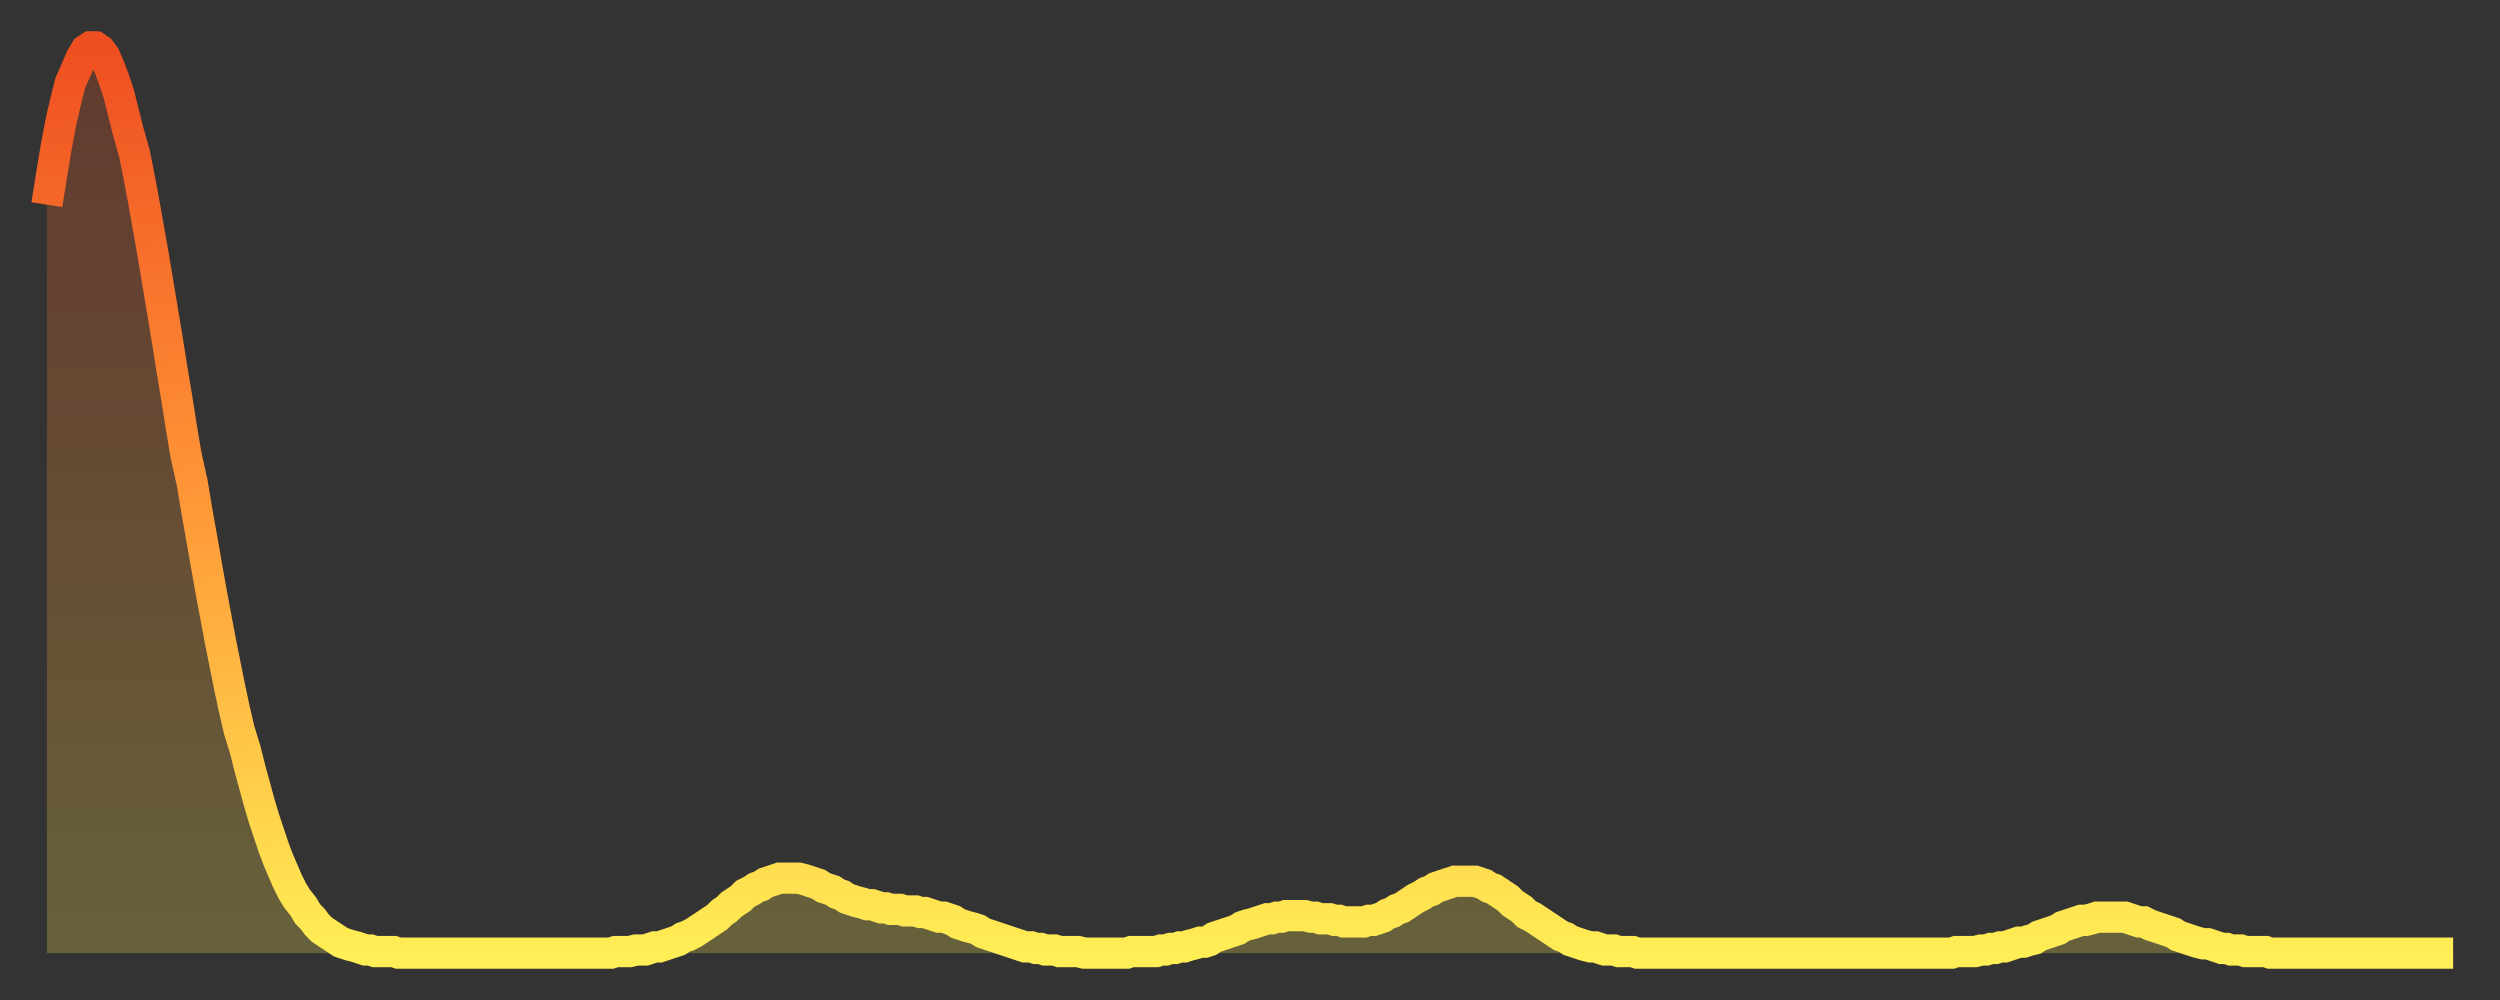
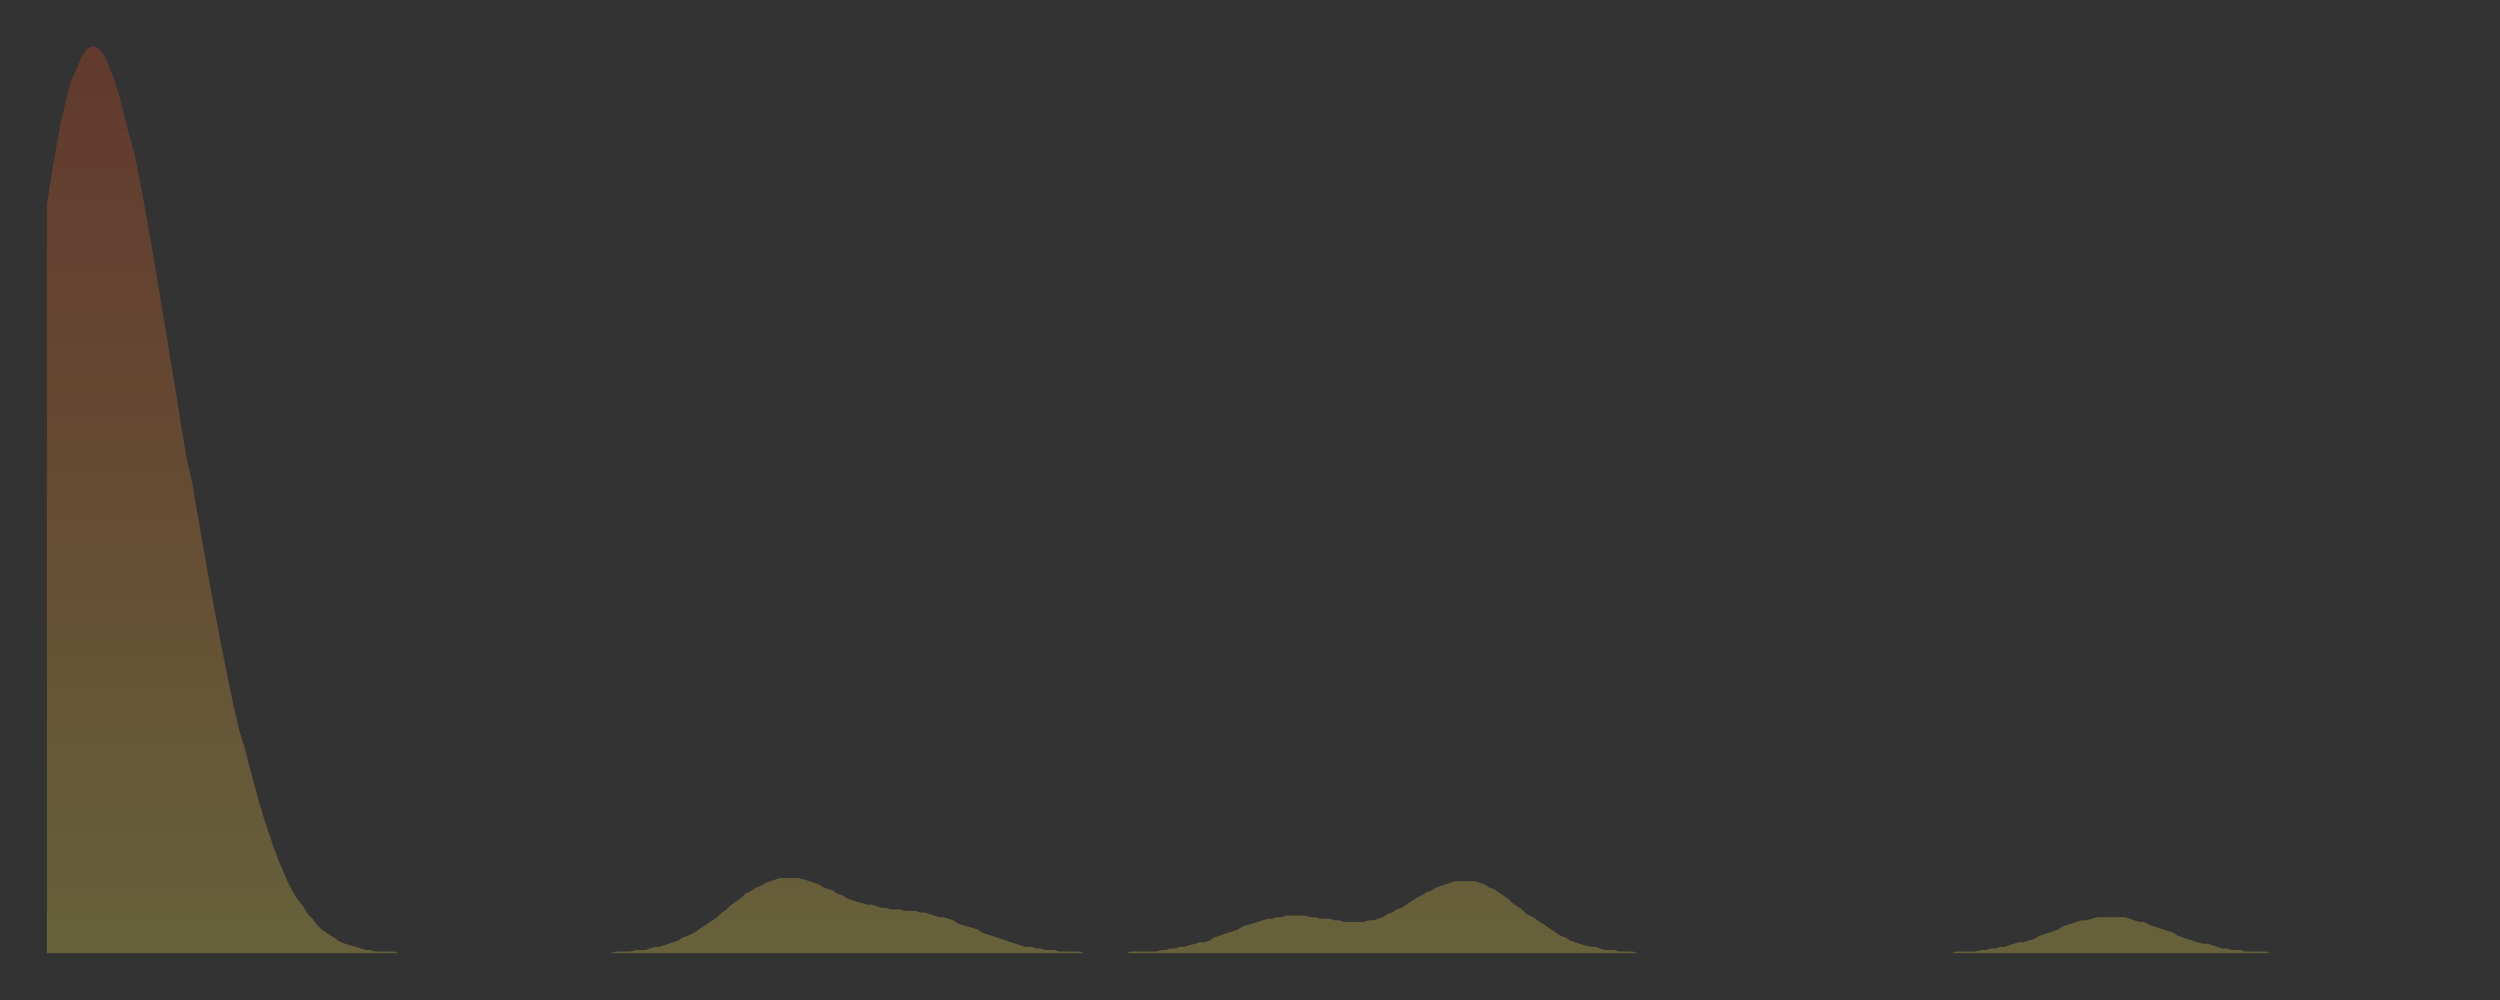
<svg xmlns="http://www.w3.org/2000/svg" baseProfile="full" height="64" version="1.1" width="160">
  <rect width="100%" height="100%" fill="#333333" stroke="none" />
  <defs>
    <linearGradient id="id137232" x1="0" x2="0" y1="0" y2="1">
      <stop offset="0%" stop-color="#ef4e21" />
      <stop offset="50%" stop-color="#ff9737" />
      <stop offset="100%" stop-color="#ffee55" />
    </linearGradient>
  </defs>
  <g transform="translate(3,3)">
    <g>
-       <path d="M 0.0 10.1 0.3 8.2 0.6 6.4 0.9 4.8 1.2 3.5 1.5 2.3 1.9 1.4 2.2 0.7 2.5 0.2 2.8 0.0 3.1 0.0 3.4 0.2 3.7 0.6 4.0 1.3 4.3 2.1 4.6 3.0 4.9 4.2 5.2 5.4 5.6 6.8 5.9 8.3 6.2 9.9 6.5 11.6 6.8 13.3 7.1 15.1 7.4 16.9 7.7 18.7 8.0 20.6 8.3 22.4 8.6 24.3 8.9 26.1 9.3 27.9 9.6 29.7 9.9 31.4 10.2 33.1 10.5 34.8 10.8 36.4 11.1 38.0 11.4 39.5 11.7 41.0 12.0 42.4 12.3 43.7 12.7 45.0 13.0 46.2 13.3 47.3 13.6 48.4 13.9 49.4 14.2 50.3 14.5 51.2 14.8 52.0 15.1 52.7 15.4 53.4 15.7 54.0 16.0 54.5 16.4 55.0 16.7 55.5 17.0 55.8 17.3 56.2 17.6 56.5 17.9 56.7 18.2 56.9 18.5 57.1 18.8 57.3 19.1 57.4 19.4 57.5 19.8 57.6 20.1 57.7 20.4 57.8 20.7 57.8 21.0 57.9 21.3 57.9 21.6 57.9 21.9 57.9 22.2 57.9 22.5 58.0 22.8 58.0 23.1 58.0 23.5 58.0 23.8 58.0 24.1 58.0 24.4 58.0 24.7 58.0 25.0 58.0 25.3 58.0 25.6 58.0 25.9 58.0 26.2 58.0 26.5 58.0 26.8 58.0 27.2 58.0 27.5 58.0 27.8 58.0 28.1 58.0 28.4 58.0 28.7 58.0 29.0 58.0 29.3 58.0 29.6 58.0 29.9 58.0 30.2 58.0 30.6 58.0 30.9 58.0 31.2 58.0 31.5 58.0 31.8 58.0 32.1 58.0 32.4 58.0 32.7 58.0 33.0 58.0 33.3 58.0 33.6 58.0 33.9 58.0 34.3 58.0 34.6 58.0 34.9 58.0 35.2 58.0 35.5 58.0 35.8 58.0 36.1 58.0 36.4 57.9 36.7 57.9 37.0 57.9 37.3 57.9 37.7 57.8 38.0 57.8 38.3 57.8 38.6 57.7 38.9 57.6 39.2 57.6 39.5 57.5 39.8 57.4 40.1 57.3 40.4 57.2 40.7 57.0 41.0 56.9 41.4 56.7 41.7 56.5 42.0 56.3 42.3 56.1 42.6 55.9 42.9 55.7 43.2 55.4 43.5 55.2 43.8 54.9 44.1 54.7 44.4 54.5 44.7 54.2 45.1 54.0 45.4 53.8 45.7 53.7 46.0 53.5 46.3 53.4 46.6 53.3 46.9 53.2 47.2 53.2 47.5 53.2 47.8 53.2 48.1 53.2 48.5 53.3 48.8 53.4 49.1 53.5 49.4 53.6 49.7 53.8 50.0 53.9 50.3 54.0 50.6 54.2 50.9 54.3 51.2 54.5 51.5 54.6 51.8 54.7 52.2 54.8 52.5 54.9 52.8 54.9 53.1 55.0 53.4 55.1 53.7 55.1 54.0 55.2 54.3 55.2 54.6 55.2 54.9 55.3 55.2 55.3 55.6 55.3 55.9 55.4 56.2 55.4 56.5 55.5 56.8 55.6 57.1 55.7 57.4 55.7 57.7 55.8 58.0 55.9 58.3 56.1 58.6 56.2 58.9 56.3 59.3 56.4 59.6 56.5 59.9 56.7 60.2 56.8 60.5 56.9 60.8 57.0 61.1 57.1 61.4 57.2 61.7 57.3 62.0 57.4 62.3 57.5 62.6 57.6 63.0 57.6 63.3 57.7 63.6 57.7 63.9 57.8 64.2 57.8 64.5 57.8 64.8 57.9 65.1 57.9 65.4 57.9 65.7 57.9 66.0 57.9 66.4 58.0 66.7 58.0 67.0 58.0 67.3 58.0 67.6 58.0 67.9 58.0 68.2 58.0 68.5 58.0 68.8 58.0 69.1 58.0 69.4 57.9 69.7 57.9 70.1 57.9 70.4 57.9 70.7 57.9 71.0 57.9 71.3 57.8 71.6 57.8 71.9 57.7 72.2 57.7 72.5 57.6 72.8 57.6 73.1 57.5 73.5 57.4 73.8 57.3 74.1 57.3 74.4 57.2 74.7 57.0 75.0 56.9 75.3 56.8 75.6 56.7 75.9 56.6 76.2 56.5 76.5 56.3 76.8 56.2 77.2 56.1 77.5 56.0 77.8 55.9 78.1 55.8 78.4 55.8 78.7 55.7 79.0 55.7 79.3 55.6 79.6 55.6 79.9 55.6 80.2 55.6 80.5 55.6 80.9 55.7 81.2 55.7 81.5 55.8 81.8 55.8 82.1 55.8 82.4 55.9 82.7 55.9 83.0 56.0 83.3 56.0 83.6 56.0 83.9 56.0 84.3 56.0 84.6 55.9 84.9 55.9 85.2 55.8 85.5 55.7 85.8 55.5 86.1 55.4 86.4 55.2 86.7 55.1 87.0 54.9 87.3 54.7 87.6 54.5 88.0 54.3 88.3 54.1 88.6 54.0 88.9 53.8 89.2 53.7 89.5 53.6 89.8 53.5 90.1 53.4 90.4 53.4 90.7 53.4 91.0 53.4 91.4 53.4 91.7 53.5 92.0 53.6 92.3 53.8 92.6 53.9 92.9 54.1 93.2 54.3 93.5 54.5 93.8 54.8 94.1 55.0 94.4 55.2 94.7 55.5 95.1 55.7 95.4 55.9 95.7 56.1 96.0 56.3 96.3 56.5 96.6 56.7 96.9 56.9 97.2 57.0 97.5 57.2 97.8 57.3 98.1 57.4 98.4 57.5 98.8 57.6 99.1 57.6 99.4 57.7 99.7 57.8 100.0 57.8 100.3 57.8 100.6 57.9 100.9 57.9 101.2 57.9 101.5 57.9 101.8 58.0 102.2 58.0 102.5 58.0 102.8 58.0 103.1 58.0 103.4 58.0 103.7 58.0 104.0 58.0 104.3 58.0 104.6 58.0 104.9 58.0 105.2 58.0 105.5 58.0 105.9 58.0 106.2 58.0 106.5 58.0 106.8 58.0 107.1 58.0 107.4 58.0 107.7 58.0 108.0 58.0 108.3 58.0 108.6 58.0 108.9 58.0 109.3 58.0 109.6 58.0 109.9 58.0 110.2 58.0 110.5 58.0 110.8 58.0 111.1 58.0 111.4 58.0 111.7 58.0 112.0 58.0 112.3 58.0 112.6 58.0 113.0 58.0 113.3 58.0 113.6 58.0 113.9 58.0 114.2 58.0 114.5 58.0 114.8 58.0 115.1 58.0 115.4 58.0 115.7 58.0 116.0 58.0 116.3 58.0 116.7 58.0 117.0 58.0 117.3 58.0 117.6 58.0 117.9 58.0 118.2 58.0 118.5 58.0 118.8 58.0 119.1 58.0 119.4 58.0 119.7 58.0 120.1 58.0 120.4 58.0 120.7 58.0 121.0 58.0 121.3 58.0 121.6 58.0 121.9 58.0 122.2 57.9 122.5 57.9 122.8 57.9 123.1 57.9 123.4 57.9 123.8 57.8 124.1 57.8 124.4 57.7 124.7 57.7 125.0 57.6 125.3 57.6 125.6 57.5 125.9 57.4 126.2 57.3 126.5 57.3 126.8 57.2 127.2 57.1 127.5 56.9 127.8 56.8 128.1 56.7 128.4 56.6 128.7 56.5 129.0 56.3 129.3 56.2 129.6 56.1 129.9 56.0 130.2 55.9 130.5 55.9 130.9 55.8 131.2 55.7 131.5 55.7 131.8 55.7 132.1 55.7 132.4 55.7 132.7 55.7 133.0 55.7 133.3 55.8 133.6 55.9 133.9 56.0 134.2 56.0 134.6 56.2 134.9 56.3 135.2 56.4 135.5 56.5 135.8 56.6 136.1 56.7 136.4 56.9 136.7 57.0 137.0 57.1 137.3 57.2 137.6 57.3 138.0 57.4 138.3 57.4 138.6 57.5 138.9 57.6 139.2 57.7 139.5 57.7 139.8 57.8 140.1 57.8 140.4 57.8 140.7 57.9 141.0 57.9 141.3 57.9 141.7 57.9 142.0 57.9 142.3 58.0 142.6 58.0 142.9 58.0 143.2 58.0 143.5 58.0 143.8 58.0 144.1 58.0 144.4 58.0 144.7 58.0 145.1 58.0 145.4 58.0 145.7 58.0 146.0 58.0 146.3 58.0 146.6 58.0 146.9 58.0 147.2 58.0 147.5 58.0 147.8 58.0 148.1 58.0 148.4 58.0 148.8 58.0 149.1 58.0 149.4 58.0 149.7 58.0 150.0 58.0 150.3 58.0 150.6 58.0 150.9 58.0 151.2 58.0 151.5 58.0 151.8 58.0 152.1 58.0 152.5 58.0 152.8 58.0 153.1 58.0 153.4 58.0 153.7 58.0 154.0 58.0" fill="none" id="graph-curve" opacity="1" stroke="url(#id137232)" stroke-width="2" />
      <path d="M 0 58 L 0.0 10.1 0.3 8.2 0.6 6.4 0.9 4.8 1.2 3.5 1.5 2.3 1.9 1.4 2.2 0.7 2.5 0.2 2.8 0.0 3.1 0.0 3.4 0.2 3.7 0.6 4.0 1.3 4.3 2.1 4.6 3.0 4.9 4.2 5.2 5.4 5.6 6.8 5.9 8.3 6.2 9.9 6.5 11.6 6.8 13.3 7.1 15.1 7.4 16.9 7.7 18.7 8.0 20.6 8.3 22.4 8.6 24.3 8.9 26.1 9.3 27.9 9.6 29.7 9.9 31.4 10.2 33.1 10.5 34.8 10.8 36.4 11.1 38.0 11.4 39.5 11.7 41.0 12.0 42.4 12.3 43.7 12.7 45.0 13.0 46.2 13.3 47.3 13.6 48.4 13.9 49.4 14.2 50.3 14.5 51.2 14.8 52.0 15.1 52.7 15.4 53.4 15.7 54.0 16.0 54.5 16.4 55.0 16.7 55.5 17.0 55.8 17.3 56.2 17.6 56.5 17.9 56.7 18.2 56.9 18.5 57.1 18.8 57.3 19.1 57.4 19.4 57.5 19.8 57.6 20.1 57.7 20.4 57.8 20.7 57.8 21.0 57.9 21.3 57.9 21.6 57.9 21.9 57.9 22.2 57.9 22.5 58.0 22.8 58.0 23.1 58.0 23.5 58.0 23.8 58.0 24.1 58.0 24.4 58.0 24.7 58.0 25.0 58.0 25.3 58.0 25.6 58.0 25.9 58.0 26.2 58.0 26.5 58.0 26.8 58.0 27.2 58.0 27.5 58.0 27.8 58.0 28.1 58.0 28.4 58.0 28.7 58.0 29.0 58.0 29.3 58.0 29.6 58.0 29.9 58.0 30.2 58.0 30.6 58.0 30.9 58.0 31.2 58.0 31.5 58.0 31.8 58.0 32.1 58.0 32.4 58.0 32.7 58.0 33.0 58.0 33.3 58.0 33.6 58.0 33.9 58.0 34.3 58.0 34.6 58.0 34.9 58.0 35.2 58.0 35.5 58.0 35.8 58.0 36.1 58.0 36.4 57.9 36.7 57.9 37.0 57.9 37.3 57.9 37.7 57.8 38.0 57.8 38.3 57.8 38.6 57.7 38.9 57.6 39.2 57.6 39.5 57.5 39.8 57.4 40.1 57.3 40.4 57.2 40.7 57.0 41.0 56.9 41.4 56.7 41.7 56.5 42.0 56.3 42.3 56.1 42.6 55.9 42.9 55.7 43.2 55.4 43.5 55.2 43.8 54.9 44.1 54.7 44.4 54.5 44.7 54.2 45.1 54.0 45.4 53.8 45.7 53.7 46.0 53.5 46.3 53.4 46.6 53.3 46.9 53.2 47.2 53.2 47.5 53.2 47.8 53.2 48.1 53.2 48.5 53.3 48.8 53.4 49.1 53.5 49.4 53.6 49.7 53.8 50.0 53.9 50.3 54.0 50.6 54.2 50.9 54.3 51.2 54.5 51.5 54.6 51.8 54.7 52.2 54.8 52.5 54.9 52.8 54.9 53.1 55.0 53.4 55.1 53.7 55.1 54.0 55.2 54.3 55.2 54.6 55.2 54.9 55.3 55.2 55.3 55.6 55.3 55.9 55.4 56.2 55.4 56.5 55.5 56.8 55.6 57.1 55.7 57.4 55.7 57.7 55.8 58.0 55.9 58.3 56.1 58.6 56.2 58.9 56.3 59.3 56.4 59.6 56.5 59.9 56.7 60.2 56.8 60.5 56.9 60.8 57.0 61.1 57.1 61.4 57.2 61.7 57.3 62.0 57.4 62.3 57.5 62.6 57.6 63.0 57.6 63.3 57.7 63.6 57.7 63.9 57.8 64.2 57.8 64.5 57.8 64.8 57.9 65.1 57.9 65.4 57.9 65.7 57.9 66.0 57.9 66.4 58.0 66.7 58.0 67.0 58.0 67.3 58.0 67.6 58.0 67.9 58.0 68.2 58.0 68.5 58.0 68.8 58.0 69.1 58.0 69.4 57.9 69.7 57.9 70.1 57.9 70.4 57.9 70.7 57.9 71.0 57.9 71.3 57.8 71.6 57.8 71.9 57.7 72.2 57.7 72.5 57.6 72.8 57.6 73.1 57.5 73.5 57.4 73.8 57.3 74.1 57.3 74.4 57.2 74.7 57.0 75.0 56.9 75.3 56.8 75.6 56.7 75.9 56.6 76.2 56.5 76.5 56.3 76.8 56.2 77.2 56.1 77.5 56.0 77.8 55.9 78.1 55.8 78.4 55.8 78.7 55.7 79.0 55.7 79.3 55.6 79.6 55.6 79.9 55.6 80.2 55.6 80.5 55.6 80.9 55.7 81.2 55.7 81.5 55.8 81.8 55.8 82.1 55.8 82.4 55.9 82.7 55.9 83.0 56.0 83.3 56.0 83.6 56.0 83.9 56.0 84.3 56.0 84.6 55.9 84.9 55.9 85.2 55.8 85.5 55.7 85.8 55.5 86.1 55.4 86.4 55.2 86.7 55.1 87.0 54.9 87.3 54.7 87.6 54.5 88.0 54.3 88.3 54.1 88.6 54.0 88.9 53.8 89.2 53.7 89.5 53.6 89.8 53.5 90.1 53.4 90.4 53.4 90.7 53.4 91.0 53.4 91.4 53.4 91.7 53.5 92.0 53.6 92.3 53.8 92.6 53.9 92.9 54.1 93.2 54.3 93.5 54.5 93.8 54.8 94.1 55.0 94.4 55.2 94.7 55.5 95.1 55.7 95.4 55.9 95.7 56.1 96.0 56.3 96.3 56.5 96.6 56.7 96.9 56.9 97.2 57.0 97.5 57.2 97.8 57.3 98.1 57.4 98.4 57.5 98.8 57.6 99.1 57.6 99.4 57.7 99.7 57.8 100.0 57.8 100.3 57.8 100.6 57.9 100.9 57.9 101.2 57.9 101.5 57.9 101.8 58.0 102.2 58.0 102.5 58.0 102.8 58.0 103.1 58.0 103.4 58.0 103.7 58.0 104.0 58.0 104.3 58.0 104.6 58.0 104.9 58.0 105.2 58.0 105.5 58.0 105.9 58.0 106.2 58.0 106.5 58.0 106.8 58.0 107.1 58.0 107.4 58.0 107.7 58.0 108.0 58.0 108.3 58.0 108.6 58.0 108.9 58.0 109.3 58.0 109.6 58.0 109.9 58.0 110.2 58.0 110.5 58.0 110.8 58.0 111.1 58.0 111.4 58.0 111.7 58.0 112.0 58.0 112.3 58.0 112.6 58.0 113.0 58.0 113.3 58.0 113.6 58.0 113.9 58.0 114.2 58.0 114.5 58.0 114.8 58.0 115.1 58.0 115.4 58.0 115.7 58.0 116.0 58.0 116.3 58.0 116.7 58.0 117.0 58.0 117.3 58.0 117.6 58.0 117.9 58.0 118.2 58.0 118.5 58.0 118.8 58.0 119.1 58.0 119.4 58.0 119.7 58.0 120.1 58.0 120.4 58.0 120.7 58.0 121.0 58.0 121.3 58.0 121.6 58.0 121.9 58.0 122.2 57.9 122.5 57.9 122.8 57.9 123.1 57.9 123.4 57.9 123.8 57.8 124.1 57.8 124.4 57.7 124.7 57.7 125.0 57.6 125.3 57.6 125.6 57.5 125.9 57.4 126.2 57.3 126.5 57.3 126.8 57.2 127.2 57.1 127.5 56.9 127.8 56.8 128.1 56.7 128.4 56.6 128.7 56.5 129.0 56.3 129.3 56.2 129.6 56.1 129.9 56.0 130.2 55.9 130.5 55.9 130.9 55.8 131.2 55.7 131.5 55.7 131.8 55.7 132.1 55.7 132.4 55.7 132.7 55.7 133.0 55.7 133.3 55.8 133.6 55.9 133.9 56.0 134.2 56.0 134.6 56.2 134.9 56.3 135.2 56.4 135.5 56.5 135.8 56.6 136.1 56.7 136.4 56.9 136.7 57.0 137.0 57.1 137.3 57.2 137.6 57.3 138.0 57.4 138.3 57.4 138.6 57.5 138.9 57.6 139.2 57.7 139.5 57.7 139.8 57.8 140.1 57.8 140.4 57.8 140.7 57.9 141.0 57.9 141.3 57.9 141.7 57.9 142.0 57.9 142.3 58.0 142.6 58.0 142.9 58.0 143.2 58.0 143.5 58.0 143.8 58.0 144.1 58.0 144.4 58.0 144.7 58.0 145.1 58.0 145.4 58.0 145.7 58.0 146.0 58.0 146.3 58.0 146.6 58.0 146.9 58.0 147.2 58.0 147.5 58.0 147.8 58.0 148.1 58.0 148.4 58.0 148.8 58.0 149.1 58.0 149.4 58.0 149.7 58.0 150.0 58.0 150.3 58.0 150.6 58.0 150.9 58.0 151.2 58.0 151.5 58.0 151.8 58.0 152.1 58.0 152.5 58.0 152.8 58.0 153.1 58.0 153.4 58.0 153.7 58.0 154.0 58.0 154 58" fill="url(#id137232)" fill-opacity=".25" id="graph-shadow" />
    </g>
  </g>
</svg>